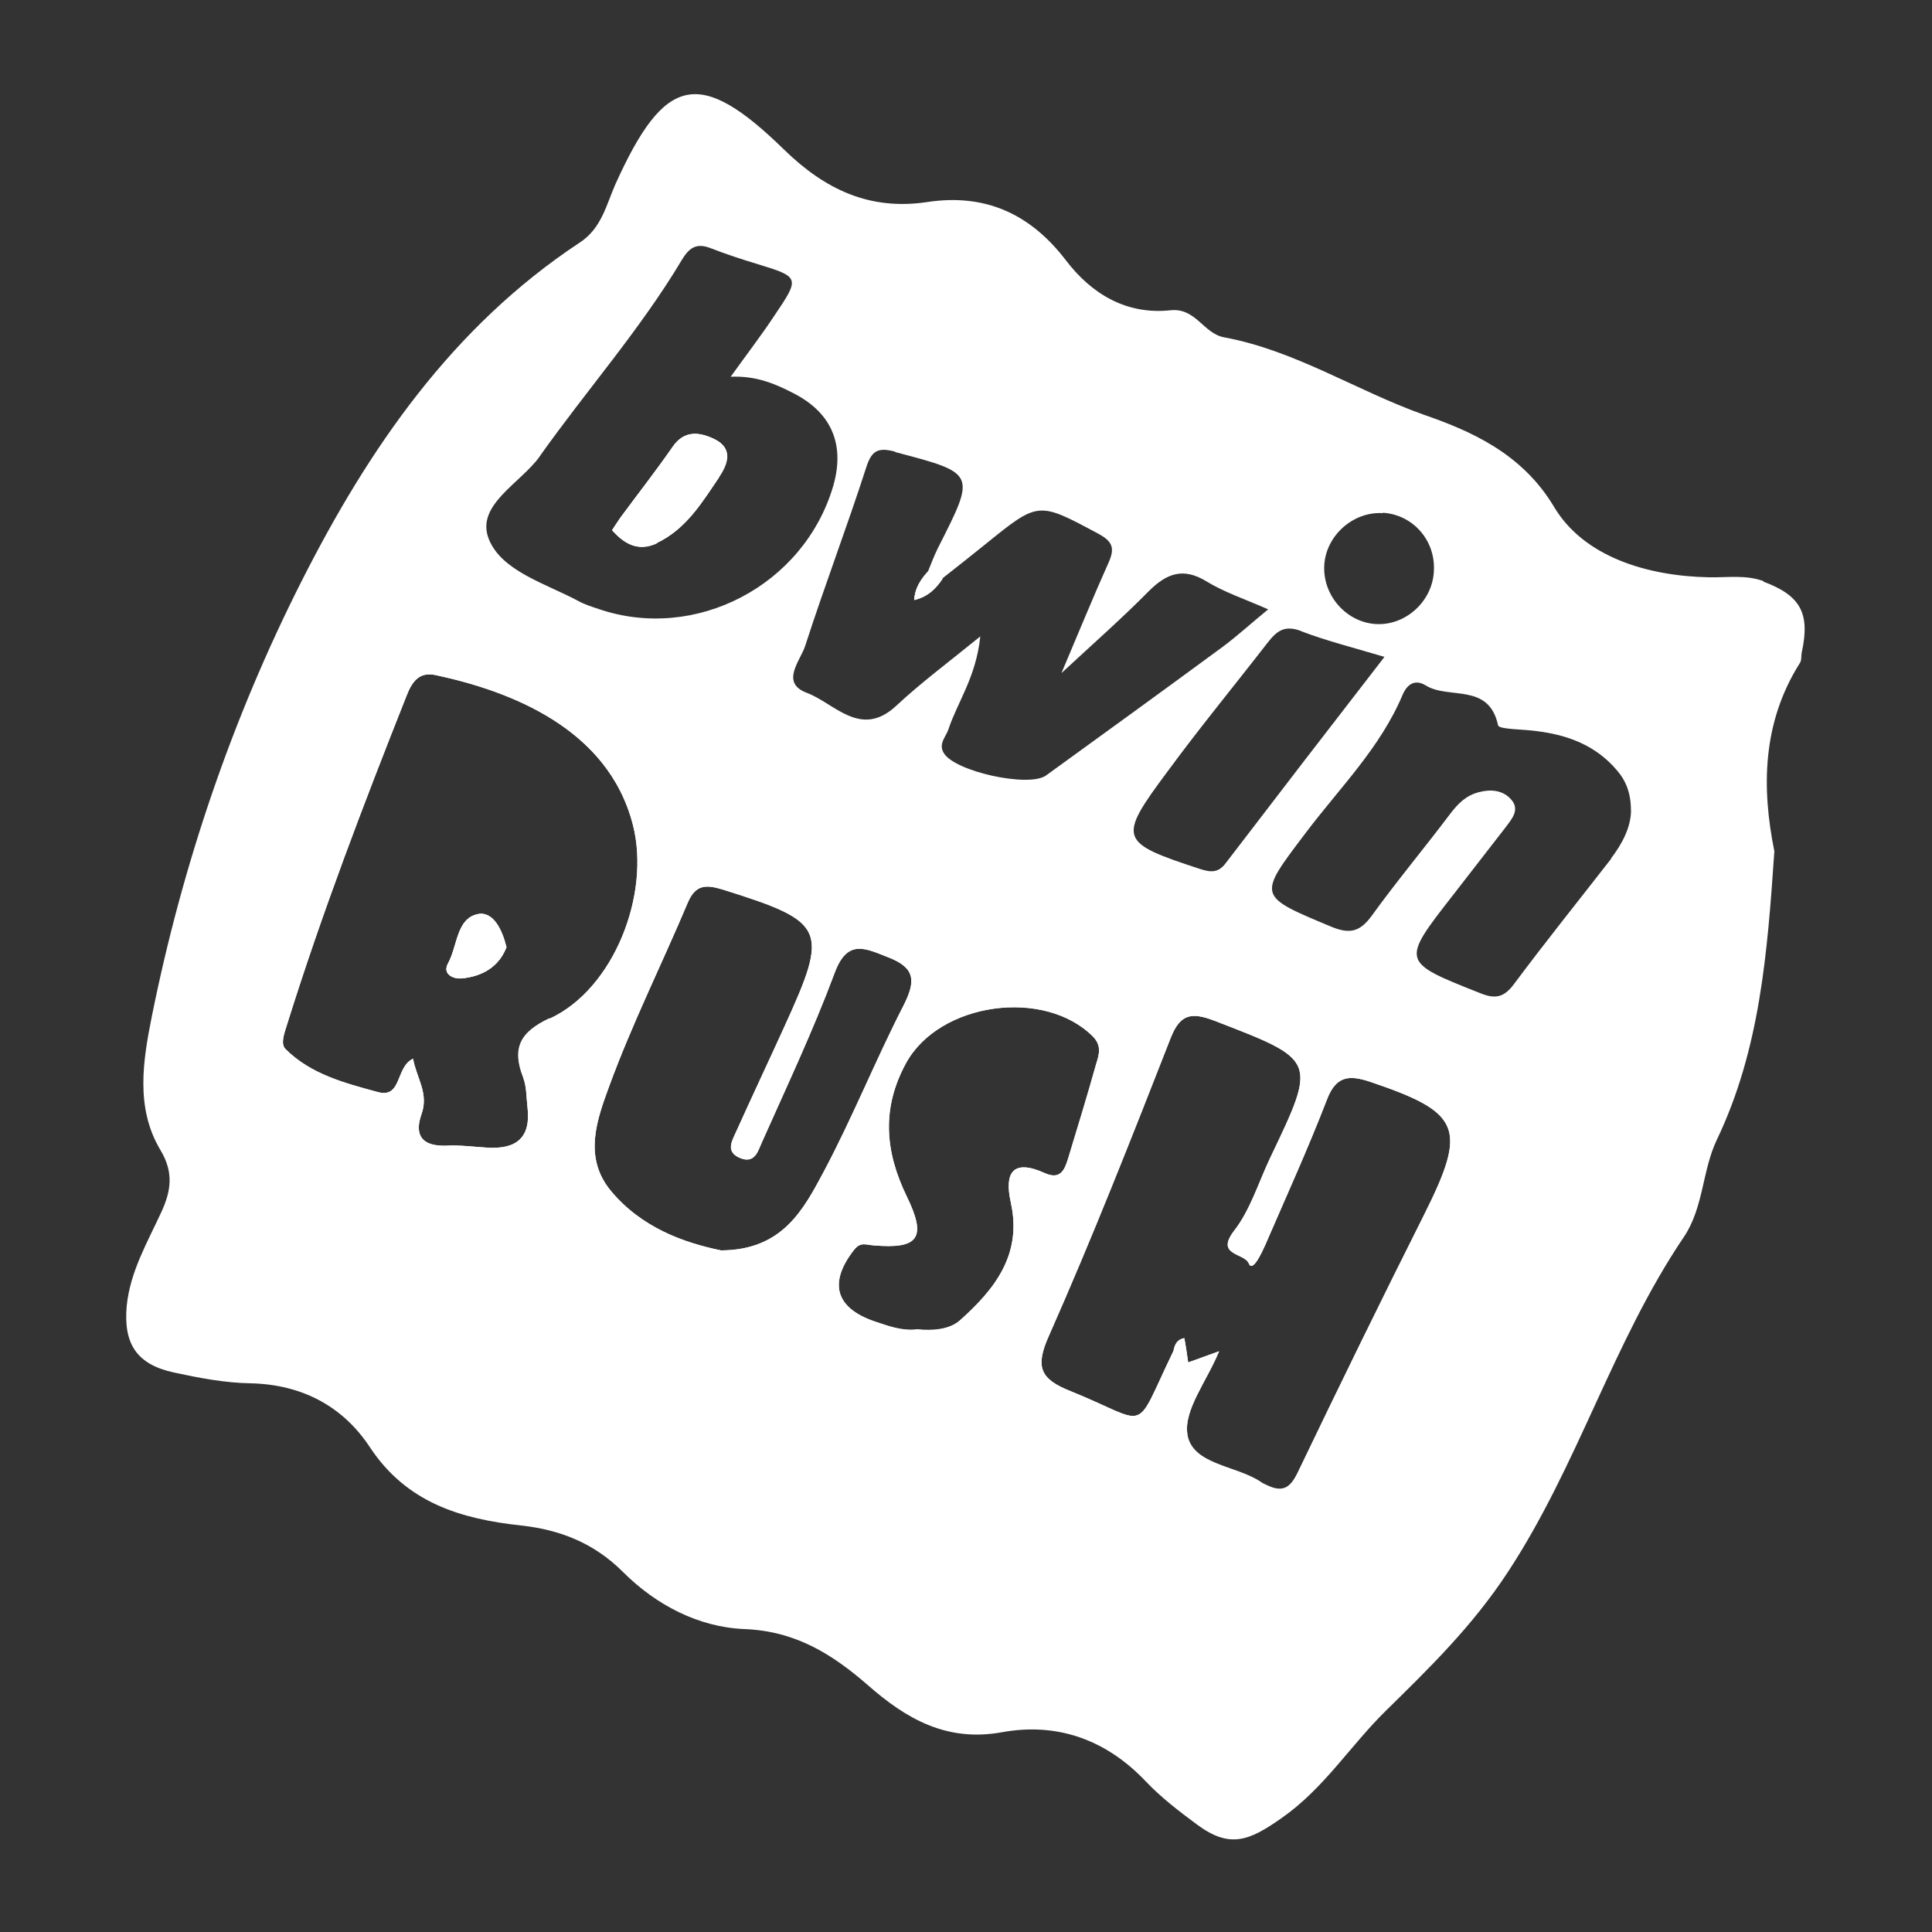
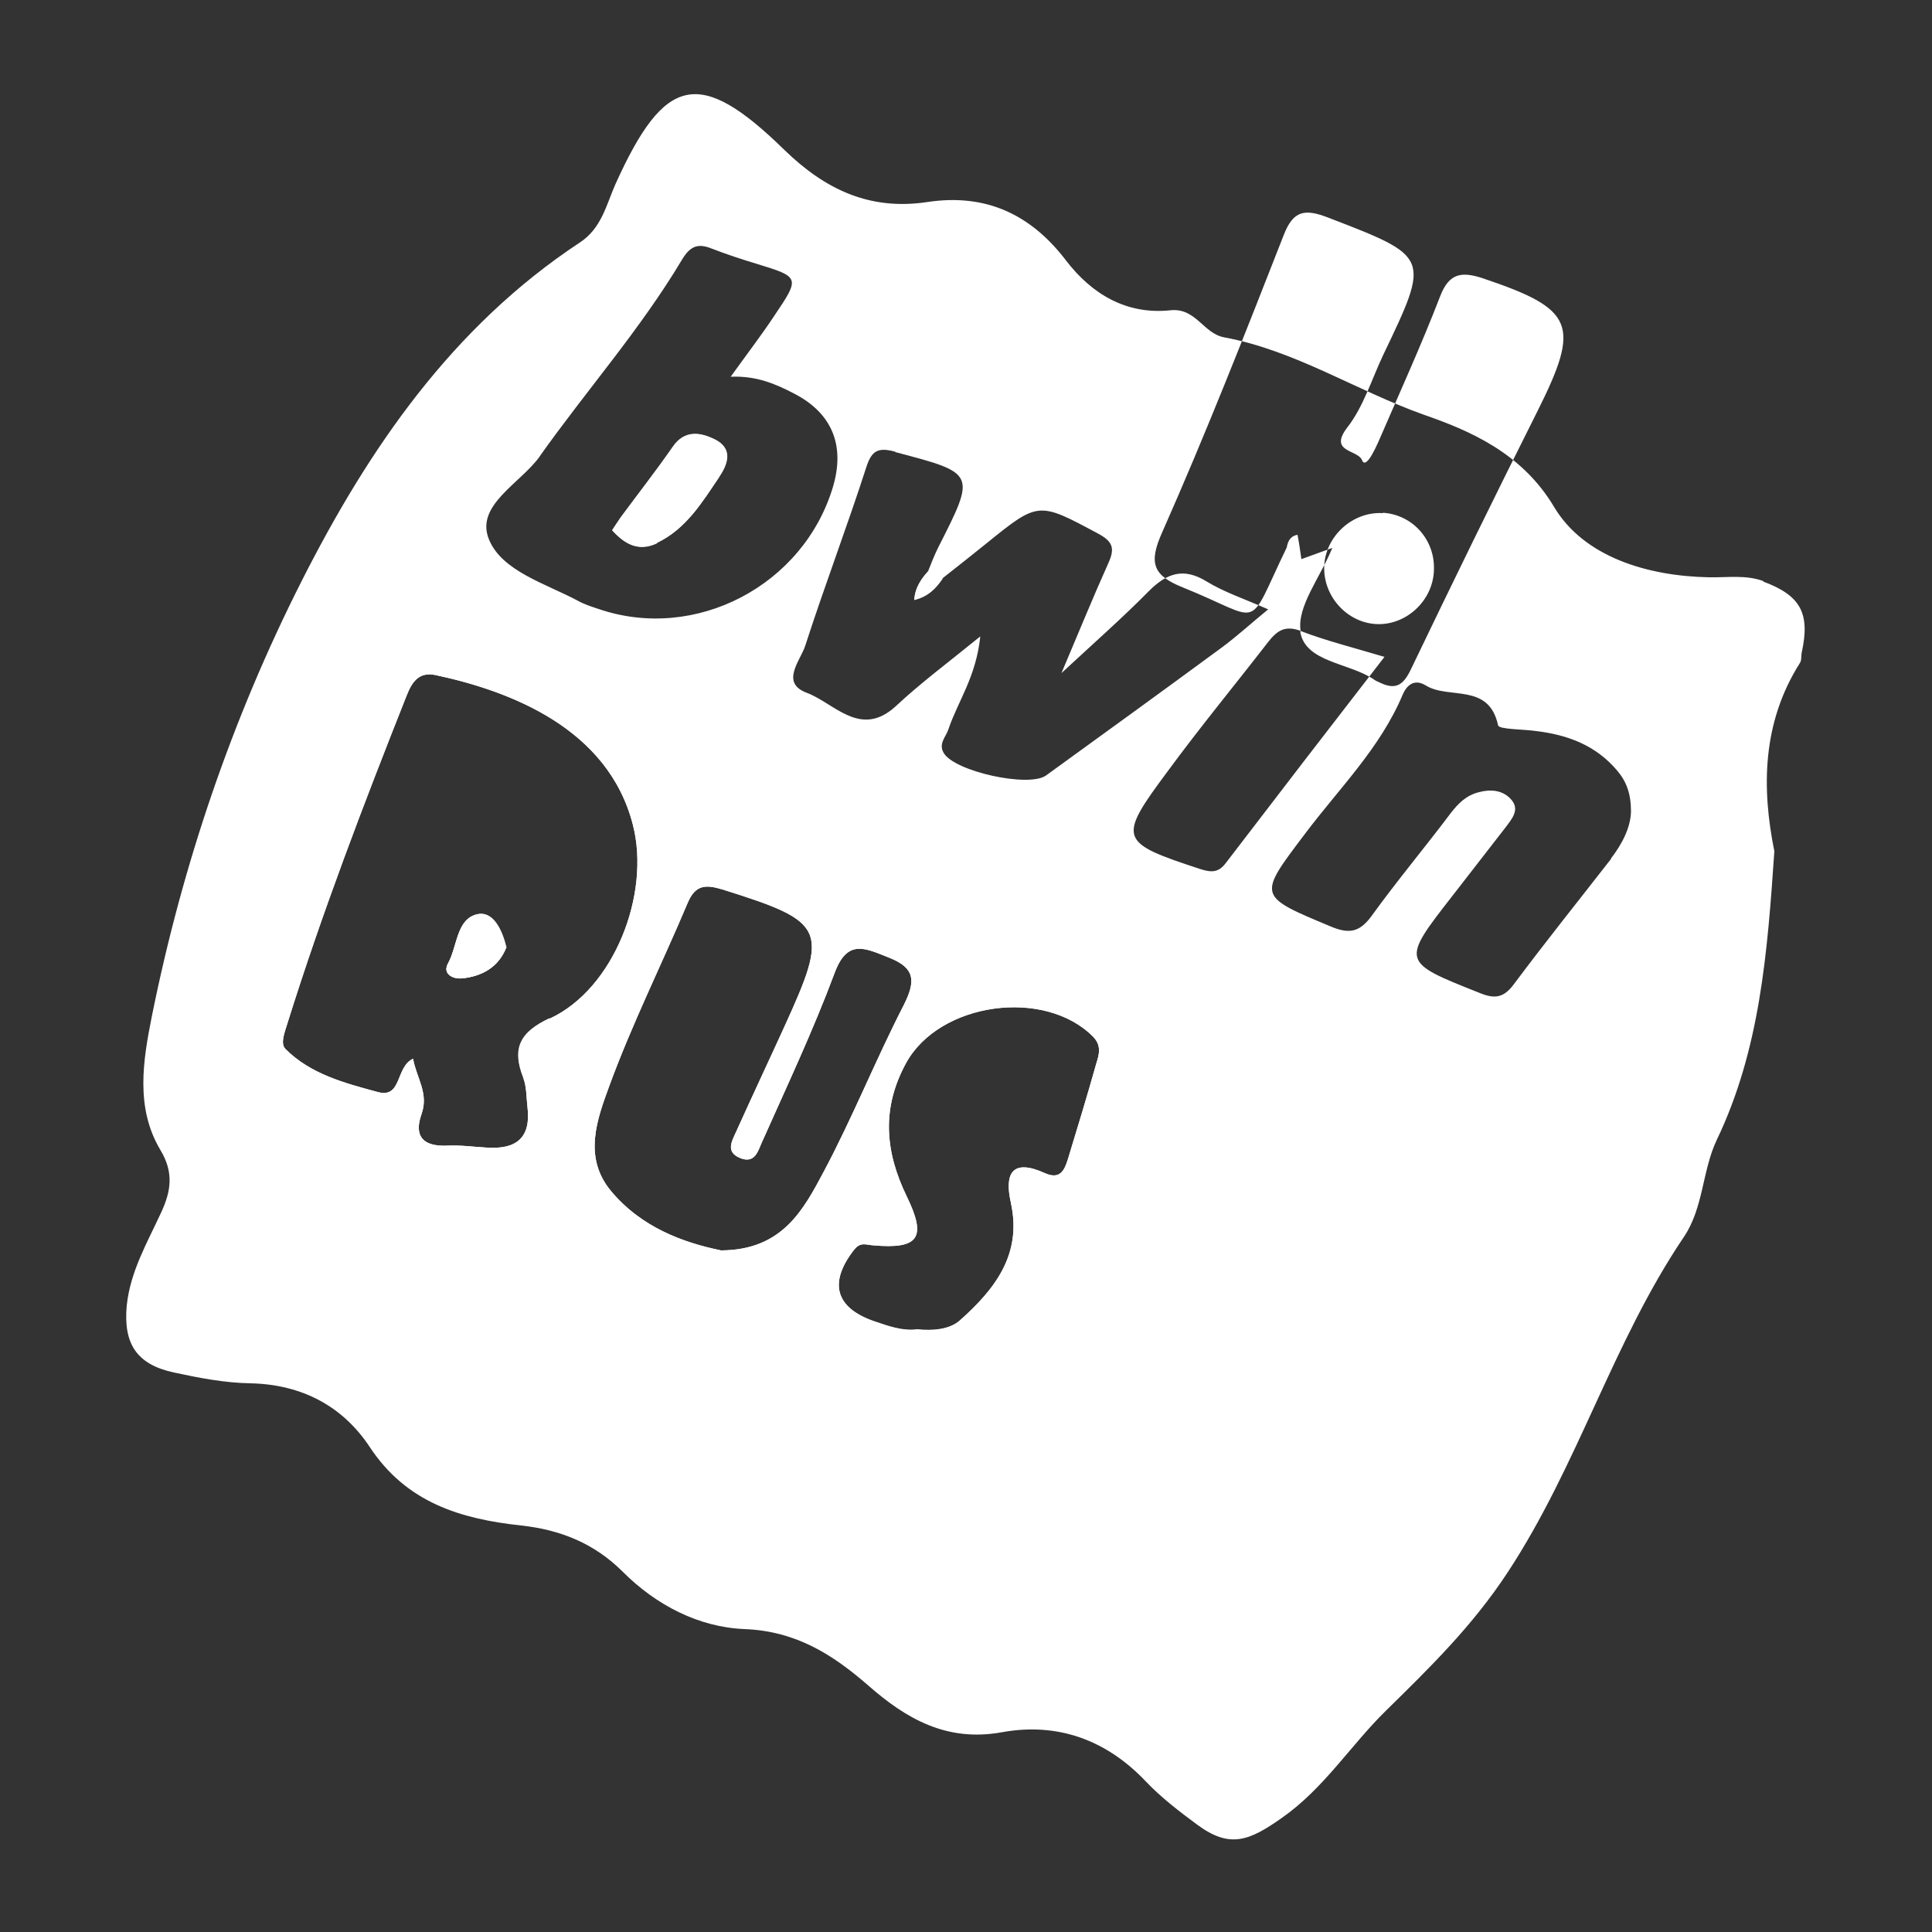
<svg xmlns="http://www.w3.org/2000/svg" version="1.1" viewBox="0 0 500 500">
  <rect x="0" y="0" width="500" height="500" fill="#333333" stroke="none" />
  <defs>
    <style>
      .cls-1 {
        fill: #fff;
      }
    </style>
  </defs>
  <g>
    <g id="Layer_1">
      <g>
-         <path class="cls-1" d="M123.5,236.7c-5.3,1.2-5.1,8.2-7.5,12.6-1.6,2.8,1.3,4.1,3.5,3.9,5.1-.5,9.4-2.8,11.4-7.8-1.1-4.5-3.4-9.5-7.5-8.6ZM123.5,236.7c-5.3,1.2-5.1,8.2-7.5,12.6-1.6,2.8,1.3,4.1,3.5,3.9,5.1-.5,9.4-2.8,11.4-7.8-1.1-4.5-3.4-9.5-7.5-8.6ZM456.4,150.4c-4.6-1.7-9.4-.9-14.1-1-16-.3-32.4-5.3-40.1-18.2-8.4-14.1-22-19.8-33.8-23.9-17.4-6.2-33.2-16.6-51.6-20-5.4-1-7.3-7.7-13.9-7-11.4,1.2-20.4-4.2-27.1-13-9.2-12-20.9-17.3-35.9-15-14.8,2.2-26.3-3.2-36.9-13.5-22-21.5-31-19.3-43.7,8.8-2.4,5.4-3.6,11.5-9.3,15.2-33,21.8-54.6,53.3-72,87.7-18,35.6-30.8,73.3-38.7,112.5-2.3,11.5-4.3,23.7,2.2,34.6,3.5,5.8,2.8,10.6.2,16.2-3.6,7.8-8,15.3-8.9,24.1-.9,9.8,2.5,15.2,12.2,17.3,6.5,1.4,13.2,2.7,19.9,2.8,13.2.3,23.8,5.9,30.8,16.5,9.5,14.4,23.5,18.6,39.2,20.3,10.1,1.1,18.9,4.6,26.3,12,8.6,8.6,19.6,14.3,31.4,14.8,13.3.5,22.8,6.5,32.1,14.6,9.8,8.6,20.3,14.7,34.6,12.1,14.3-2.6,27,1.9,37.3,12.8,3.9,4.1,8.6,7.7,13.2,11.1,8.5,6.3,13.5,4.2,21.9-1.7,11-7.7,17.8-18.8,27-27.8,11.3-11.1,22.3-21.8,31.5-35.8,18.2-27.7,27.2-59.6,45.6-86.8,5.1-7.6,4.7-17.1,8.5-25.1,11.2-23.4,13.1-48.4,14.9-74.7-3.3-16.3-3.2-33.2,6.6-48.7.5-.7.3-1.9.5-2.8,2.2-10.1-.3-14.7-10-18.3ZM357.9,132.7c7.7.5,13.5,7,13.2,14.8-.2,8-7.3,14.5-15.1,14-7.5-.5-13.5-7.2-13.3-14.8.2-7.9,7.4-14.4,15.2-13.9ZM336.6,163.3c6.5,2.5,13.3,4.2,21.7,6.7-14.4,18.6-27.8,36-41.1,53.4-1.9,2.5-3.8,2.4-6.6,1.5-21-6.9-21.5-7.7-8.4-25.3,8.3-11.3,17.2-22.1,25.8-33.2,2.4-3.1,4.4-4.7,8.7-3.1ZM307.3,371.2c-1-6.3,5-13.7,8.2-21.5-3.4,1.2-5.7,2.1-8,2.9-.3-2.1-.6-4.2-1-6.3-1.8.3-2.5,1.6-2.8,3.3-10.7,22.1-5.6,18.9-26.7,10.4-7.8-3.1-9.2-6.2-5.5-14.4,11.2-25.3,21.3-51,31.4-76.8,2.5-6.5,5.5-6.9,11.5-4.6,26.4,10.2,26.5,10,14.3,35.5-3,6.3-5.1,13.4-9.3,18.8-5,6.5,2.7,5.7,3.8,8.5.5,1.3,1.7.9,4.2-4.7,5.4-12.5,11.1-25,16-37.7,2.3-6,5.5-6.5,11-4.7,23.8,8,25.4,12,14.2,34.4-11.1,22.1-22,44.4-32.7,66.7-1.9,4-3.8,5.6-8,3.6-.6-.3-1.2-.5-1.7-.9-6.4-4.3-17.7-4.4-19-12.3ZM186.6,323.6c-9.7-2-20.6-5.9-28.5-15.4-7.3-8.8-3.5-18.7-.4-27.2,5.9-16.1,13.6-31.5,20.3-47.4,2-4.7,4.7-4.7,9-3.4,26.8,8.4,27.6,10.1,16,35.5-4.1,9-8.3,17.9-12.4,27-1.1,2.5-3.1,5.5,1.2,7.1,3.6,1.3,4.4-2,5.3-4,6.5-14.6,13.3-29,18.9-44,3.3-8.9,7.9-6.4,14-4,6.9,2.7,7,6.1,3.9,12.3-7.3,14.2-13.2,29-20.7,43.1-5.2,9.7-10.6,20.3-26.5,20.4ZM135.4,278.9c.9,2.3.8,5,1.1,7.5,1,8.1-2.9,11.1-10.5,10.6-3.5-.2-7-.7-10.5-.5-6.2.2-8.4-2.6-6.4-8.2,1.9-5.4-1.3-9.3-2.2-14.3-4.6,2.1-2.8,10.4-9.2,8.6-8.5-2.3-17.3-4.6-23.8-11.1-1.4-1.4-.3-4.1.4-6.4,9-28.8,19.8-57,30.9-85,1.4-3.6,3.2-6.3,7.5-5.4,19.2,4.1,44.7,13.7,51.1,38.8,4.6,17.9-4.9,42.4-21.5,50.1-7.7,3.6-9.8,7.8-6.8,15.4ZM221.1,323.4c1.6-2.1,3.1-1.2,5-1.1,11.6,1,13.8-1.9,8.6-12.6-5.7-11.7-6.6-22.9-.2-34.6,8.6-15.7,35.8-19.5,48.4-6.8,2.3,2.4,1.5,4.7.8,7-2.3,8.2-4.8,16.4-7.3,24.6-.9,2.9-2,5.5-6,3.7-8.4-3.8-10.5,0-8.8,7.6,3,13.4-4.2,22.5-13.2,30.5-2.7,2.4-7.1,2.7-11,2.3-4,.5-7.6-.9-11.2-2.1-10.1-3.5-11.8-10.1-5.1-18.6ZM231.7,117c20.9,5.5,20.9,5.4,11.1,24.7-1,2-1.8,4.1-2.6,6.1-1.8,2-3.3,4.2-3.6,7.4,3.7-.9,5.7-3.1,7.4-5.6,3.8-3,7.5-5.9,11.2-8.9,13.6-11,13.5-10.9,29-2.6,3.7,2,4.4,3.7,2.7,7.5-4,8.9-7.7,18-12.2,28.6,8.4-7.8,15.8-14.3,22.6-21.2,4.7-4.7,9-6.2,15-2.5,4.6,2.8,9.8,4.5,15.9,7.2-4.4,3.6-8,6.9-11.9,9.8-15.1,11.1-30.4,22.2-45.6,33.2-4.5,3.2-23.9-1.1-26.5-5.9-1.4-2.4.7-4.2,1.3-6.2,2.4-7.1,7.1-13.4,8.2-23.9-8.5,6.9-15.5,12.1-21.8,18-9.2,8.5-15.9-.7-23.1-3.4-7-2.6-1.6-8.4-.4-12.2,5-15.5,10.8-30.7,15.8-46.2,1.4-4.3,3-5.2,7.5-4ZM139.6,118.2c12.1-17.1,26.1-32.9,36.9-51,2.1-3.5,4.1-4.3,7.6-2.9,3.9,1.5,7.8,2.8,11.8,4,11.1,3.4,11.2,3.5,4.5,13.4-3.3,5-7,9.8-11.3,15.8,6.7-.3,11.7,1.9,16.5,4.4,9.8,5.1,13.1,13.4,10,24-7.6,25.6-35.6,40.3-60.7,31.7-1.8-.6-3.7-1.2-5.3-2.1-8.4-4.5-19.8-7.7-23.1-16-3.5-8.8,8.2-14.4,13.2-21.4ZM417,222.2c-8.4,10.8-17,21.5-25.2,32.5-2.6,3.5-4.9,3.9-8.8,2.3-20.4-8.1-20.5-8-7-25.3,4.5-5.8,9-11.6,13.5-17.4,1.7-2.3,4.1-4.8,1.4-7.6-2.1-2.2-5.1-2.5-8.1-1.7-3.3.8-5.4,2.9-7.4,5.5-6.7,8.9-13.9,17.5-20.4,26.5-3,4.1-5.6,4.8-10.3,2.9-19.4-8.1-19.3-7.8-6.9-24.2,8.8-11.7,19.4-22.1,25.2-35.9,1.3-3,3.4-4,6-2.4,6,3.7,16.3-.8,18.7,10.3.2,1.1,6.5,1,9.9,1.5,8.2,1,15.4,3.7,20.9,10.2,2.4,2.8,3.6,6,3.6,10.6-.1,4.1-2.2,8.3-5.2,12.2ZM170,140.5c7.5-3.6,11.7-10.5,16.1-17,2.2-3.2,3.8-7.3-1-9.7-3.7-1.9-7.8-2.6-10.9,1.9-4.4,6.2-9,12.2-13.5,18.3-.8,1-1.4,2.1-2.2,3.3,3.3,3.5,6.7,5.6,11.6,3.3ZM123.5,236.7c-5.3,1.2-5.1,8.2-7.5,12.6-1.6,2.8,1.3,4.1,3.5,3.9,5.1-.5,9.4-2.8,11.4-7.8-1.1-4.5-3.4-9.5-7.5-8.6Z" />
+         <path class="cls-1" d="M123.5,236.7c-5.3,1.2-5.1,8.2-7.5,12.6-1.6,2.8,1.3,4.1,3.5,3.9,5.1-.5,9.4-2.8,11.4-7.8-1.1-4.5-3.4-9.5-7.5-8.6ZM123.5,236.7c-5.3,1.2-5.1,8.2-7.5,12.6-1.6,2.8,1.3,4.1,3.5,3.9,5.1-.5,9.4-2.8,11.4-7.8-1.1-4.5-3.4-9.5-7.5-8.6ZM456.4,150.4c-4.6-1.7-9.4-.9-14.1-1-16-.3-32.4-5.3-40.1-18.2-8.4-14.1-22-19.8-33.8-23.9-17.4-6.2-33.2-16.6-51.6-20-5.4-1-7.3-7.7-13.9-7-11.4,1.2-20.4-4.2-27.1-13-9.2-12-20.9-17.3-35.9-15-14.8,2.2-26.3-3.2-36.9-13.5-22-21.5-31-19.3-43.7,8.8-2.4,5.4-3.6,11.5-9.3,15.2-33,21.8-54.6,53.3-72,87.7-18,35.6-30.8,73.3-38.7,112.5-2.3,11.5-4.3,23.7,2.2,34.6,3.5,5.8,2.8,10.6.2,16.2-3.6,7.8-8,15.3-8.9,24.1-.9,9.8,2.5,15.2,12.2,17.3,6.5,1.4,13.2,2.7,19.9,2.8,13.2.3,23.8,5.9,30.8,16.5,9.5,14.4,23.5,18.6,39.2,20.3,10.1,1.1,18.9,4.6,26.3,12,8.6,8.6,19.6,14.3,31.4,14.8,13.3.5,22.8,6.5,32.1,14.6,9.8,8.6,20.3,14.7,34.6,12.1,14.3-2.6,27,1.9,37.3,12.8,3.9,4.1,8.6,7.7,13.2,11.1,8.5,6.3,13.5,4.2,21.9-1.7,11-7.7,17.8-18.8,27-27.8,11.3-11.1,22.3-21.8,31.5-35.8,18.2-27.7,27.2-59.6,45.6-86.8,5.1-7.6,4.7-17.1,8.5-25.1,11.2-23.4,13.1-48.4,14.9-74.7-3.3-16.3-3.2-33.2,6.6-48.7.5-.7.3-1.9.5-2.8,2.2-10.1-.3-14.7-10-18.3ZM357.9,132.7c7.7.5,13.5,7,13.2,14.8-.2,8-7.3,14.5-15.1,14-7.5-.5-13.5-7.2-13.3-14.8.2-7.9,7.4-14.4,15.2-13.9ZM336.6,163.3c6.5,2.5,13.3,4.2,21.7,6.7-14.4,18.6-27.8,36-41.1,53.4-1.9,2.5-3.8,2.4-6.6,1.5-21-6.9-21.5-7.7-8.4-25.3,8.3-11.3,17.2-22.1,25.8-33.2,2.4-3.1,4.4-4.7,8.7-3.1Zc-1-6.3,5-13.7,8.2-21.5-3.4,1.2-5.7,2.1-8,2.9-.3-2.1-.6-4.2-1-6.3-1.8.3-2.5,1.6-2.8,3.3-10.7,22.1-5.6,18.9-26.7,10.4-7.8-3.1-9.2-6.2-5.5-14.4,11.2-25.3,21.3-51,31.4-76.8,2.5-6.5,5.5-6.9,11.5-4.6,26.4,10.2,26.5,10,14.3,35.5-3,6.3-5.1,13.4-9.3,18.8-5,6.5,2.7,5.7,3.8,8.5.5,1.3,1.7.9,4.2-4.7,5.4-12.5,11.1-25,16-37.7,2.3-6,5.5-6.5,11-4.7,23.8,8,25.4,12,14.2,34.4-11.1,22.1-22,44.4-32.7,66.7-1.9,4-3.8,5.6-8,3.6-.6-.3-1.2-.5-1.7-.9-6.4-4.3-17.7-4.4-19-12.3ZM186.6,323.6c-9.7-2-20.6-5.9-28.5-15.4-7.3-8.8-3.5-18.7-.4-27.2,5.9-16.1,13.6-31.5,20.3-47.4,2-4.7,4.7-4.7,9-3.4,26.8,8.4,27.6,10.1,16,35.5-4.1,9-8.3,17.9-12.4,27-1.1,2.5-3.1,5.5,1.2,7.1,3.6,1.3,4.4-2,5.3-4,6.5-14.6,13.3-29,18.9-44,3.3-8.9,7.9-6.4,14-4,6.9,2.7,7,6.1,3.9,12.3-7.3,14.2-13.2,29-20.7,43.1-5.2,9.7-10.6,20.3-26.5,20.4ZM135.4,278.9c.9,2.3.8,5,1.1,7.5,1,8.1-2.9,11.1-10.5,10.6-3.5-.2-7-.7-10.5-.5-6.2.2-8.4-2.6-6.4-8.2,1.9-5.4-1.3-9.3-2.2-14.3-4.6,2.1-2.8,10.4-9.2,8.6-8.5-2.3-17.3-4.6-23.8-11.1-1.4-1.4-.3-4.1.4-6.4,9-28.8,19.8-57,30.9-85,1.4-3.6,3.2-6.3,7.5-5.4,19.2,4.1,44.7,13.7,51.1,38.8,4.6,17.9-4.9,42.4-21.5,50.1-7.7,3.6-9.8,7.8-6.8,15.4ZM221.1,323.4c1.6-2.1,3.1-1.2,5-1.1,11.6,1,13.8-1.9,8.6-12.6-5.7-11.7-6.6-22.9-.2-34.6,8.6-15.7,35.8-19.5,48.4-6.8,2.3,2.4,1.5,4.7.8,7-2.3,8.2-4.8,16.4-7.3,24.6-.9,2.9-2,5.5-6,3.7-8.4-3.8-10.5,0-8.8,7.6,3,13.4-4.2,22.5-13.2,30.5-2.7,2.4-7.1,2.7-11,2.3-4,.5-7.6-.9-11.2-2.1-10.1-3.5-11.8-10.1-5.1-18.6ZM231.7,117c20.9,5.5,20.9,5.4,11.1,24.7-1,2-1.8,4.1-2.6,6.1-1.8,2-3.3,4.2-3.6,7.4,3.7-.9,5.7-3.1,7.4-5.6,3.8-3,7.5-5.9,11.2-8.9,13.6-11,13.5-10.9,29-2.6,3.7,2,4.4,3.7,2.7,7.5-4,8.9-7.7,18-12.2,28.6,8.4-7.8,15.8-14.3,22.6-21.2,4.7-4.7,9-6.2,15-2.5,4.6,2.8,9.8,4.5,15.9,7.2-4.4,3.6-8,6.9-11.9,9.8-15.1,11.1-30.4,22.2-45.6,33.2-4.5,3.2-23.9-1.1-26.5-5.9-1.4-2.4.7-4.2,1.3-6.2,2.4-7.1,7.1-13.4,8.2-23.9-8.5,6.9-15.5,12.1-21.8,18-9.2,8.5-15.9-.7-23.1-3.4-7-2.6-1.6-8.4-.4-12.2,5-15.5,10.8-30.7,15.8-46.2,1.4-4.3,3-5.2,7.5-4ZM139.6,118.2c12.1-17.1,26.1-32.9,36.9-51,2.1-3.5,4.1-4.3,7.6-2.9,3.9,1.5,7.8,2.8,11.8,4,11.1,3.4,11.2,3.5,4.5,13.4-3.3,5-7,9.8-11.3,15.8,6.7-.3,11.7,1.9,16.5,4.4,9.8,5.1,13.1,13.4,10,24-7.6,25.6-35.6,40.3-60.7,31.7-1.8-.6-3.7-1.2-5.3-2.1-8.4-4.5-19.8-7.7-23.1-16-3.5-8.8,8.2-14.4,13.2-21.4ZM417,222.2c-8.4,10.8-17,21.5-25.2,32.5-2.6,3.5-4.9,3.9-8.8,2.3-20.4-8.1-20.5-8-7-25.3,4.5-5.8,9-11.6,13.5-17.4,1.7-2.3,4.1-4.8,1.4-7.6-2.1-2.2-5.1-2.5-8.1-1.7-3.3.8-5.4,2.9-7.4,5.5-6.7,8.9-13.9,17.5-20.4,26.5-3,4.1-5.6,4.8-10.3,2.9-19.4-8.1-19.3-7.8-6.9-24.2,8.8-11.7,19.4-22.1,25.2-35.9,1.3-3,3.4-4,6-2.4,6,3.7,16.3-.8,18.7,10.3.2,1.1,6.5,1,9.9,1.5,8.2,1,15.4,3.7,20.9,10.2,2.4,2.8,3.6,6,3.6,10.6-.1,4.1-2.2,8.3-5.2,12.2ZM170,140.5c7.5-3.6,11.7-10.5,16.1-17,2.2-3.2,3.8-7.3-1-9.7-3.7-1.9-7.8-2.6-10.9,1.9-4.4,6.2-9,12.2-13.5,18.3-.8,1-1.4,2.1-2.2,3.3,3.3,3.5,6.7,5.6,11.6,3.3ZM123.5,236.7c-5.3,1.2-5.1,8.2-7.5,12.6-1.6,2.8,1.3,4.1,3.5,3.9,5.1-.5,9.4-2.8,11.4-7.8-1.1-4.5-3.4-9.5-7.5-8.6Z" />
        <path class="cls-1" d="M123.5,236.7c-5.3,1.2-5.1,8.2-7.5,12.6-1.6,2.8,1.3,4.1,3.5,3.9,5.1-.5,9.4-2.8,11.4-7.8-1.1-4.5-3.4-9.5-7.5-8.6Z" />
-         <path class="cls-1" d="M244,149.7c-1.7,2.5-3.7,4.7-7.4,5.6.2-3.3,1.8-5.4,3.6-7.4-.9,1.2-.8,2.5.5,3.1,1.1.5,2.3-.4,3.3-1.2Z" />
-         <path class="cls-1" d="M186.1,123.5c-4.4,6.5-8.5,13.4-16.1,17-4.9,2.3-8.4.3-11.6-3.3.8-1.2,1.5-2.3,2.2-3.3,4.5-6.1,9.2-12.1,13.5-18.3,3.1-4.5,7.2-3.7,10.9-1.9,4.8,2.4,3.2,6.5,1,9.7Z" />
        <path class="cls-1" d="M244,149.7c-1.7,2.5-3.7,4.7-7.4,5.6.2-3.3,1.8-5.4,3.6-7.4.8,1.5,2.3,1.7,3.8,1.8Z" />
        <path class="cls-1" d="M375.8,280.9c-18-10.3-38.3-15.1-56.9-24.1-14.2-6.8-17.4-5-25.3,9.6-7.3-7.8-15.9-12.2-31.1-13.5-9.2-.8-18.2.7-23.4-9.7-1.1-2.3-5.2-3.8-8.2-4.4-11.3-2.4-20.7-9.3-31.2-13.5-7.1-2.9-14.3-6-22.1-4.4-4.3.9-4.2-1.7-4.4-4.2-2.7-28.4-33.1-47.6-59.8-50.4-7.1-.7-12.5,1.7-15.2,8.8-3.1,8-6.6,15.9-9.5,24-7.5,20.3-14.7,40.7-22.1,61.1-3.1,8.4-3.9,18.4,2.2,24,6.9,6.3,16.9,10.8,26.9,10.9,4.9,0,5.3,1.9,5.5,5,.3,4.7,1.5,8.2,6.8,8.7,10.4.9,20.7,2,29.7-5.5,2.7-2.2,3.5-6.7,7.9-7.5.2,1.3.4,2.2.5,3.2,2.7,31.8,31,45.8,57.9,28.8,1.3-.8,3.2-1.8,4.3-1.4,2.3,1,.7,3.2.8,5,.3,20.1-1.2,19.5,16.8,24.3,13.2,3.5,23.4-1.7,33-10.7.7,1.9,1.6,3.1,1.5,4.2-1,9.4-1.8,19.1,9.7,22.4,8.3,2.4,15.5,13.3,25.9,4.4,1.1-.9,3.1-.5,3,.8-1.1,12.8,10,13.1,17.3,16.8,13.4,6.7,19.4,4.2,27.3-9,15.6-26.1,26.9-54.2,39.3-81.8,5.8-12.9,5.2-15.2-7-22.2ZM142.2,263.5c-7.7,3.6-9.8,7.8-6.8,15.4.9,2.3.8,5,1.1,7.5,1,8.1-2.9,11.1-10.5,10.6-3.5-.2-7-.7-10.5-.5-6.2.2-8.4-2.6-6.4-8.2,1.9-5.4-1.3-9.3-2.2-14.3-4.6,2.1-2.8,10.4-9.2,8.6-8.5-2.3-17.3-4.6-23.8-11.1-1.4-1.4-.3-4.1.4-6.4,9-28.8,19.8-57,30.9-85,1.4-3.6,3.2-6.3,7.5-5.4,19.2,4.1,44.7,13.7,51.1,38.8,4.6,17.9-4.9,42.4-21.5,50.1ZM186.6,323.6c-9.7-2-20.6-5.9-28.5-15.4-7.3-8.8-3.5-18.7-.4-27.2,5.9-16.1,13.6-31.5,20.3-47.4,2-4.7,4.7-4.7,9-3.4,26.8,8.4,27.6,10.1,16,35.5-4.1,9-8.3,17.9-12.4,27-1.1,2.5-3.1,5.5,1.2,7.1,3.6,1.3,4.4-2,5.3-4,6.5-14.6,13.3-29,18.9-44,3.3-8.9,7.9-6.4,14-4,6.9,2.7,7,6.1,3.9,12.3-7.3,14.2-13.2,29-20.7,43.1-5.2,9.7-10.6,20.3-26.5,20.4ZM261.6,311.3c3,13.4-4.2,22.5-13.2,30.5-2.7,2.4-7.1,2.7-11,2.3-4,.5-7.6-.9-11.2-2.1-10.1-3.5-11.8-10.1-5.1-18.6,1.6-2.1,3.1-1.2,5-1.1,11.6,1,13.8-1.9,8.6-12.6-5.7-11.7-6.6-22.9-.2-34.6,8.6-15.7,35.8-19.5,48.4-6.8,2.3,2.4,1.5,4.7.8,7-2.3,8.2-4.8,16.4-7.3,24.6-.9,2.9-2,5.5-6,3.7-8.4-3.8-10.5,0-8.8,7.6ZM368.7,314.1c-11.1,22.1-22,44.4-32.7,66.7-1.9,4-3.8,5.6-8,3.6-.6-.3-1.2-.5-1.7-.9-6.4-4.3-17.7-4.4-19-12.3-1-6.3,5-13.7,8.2-21.5-3.4,1.2-5.7,2.1-8,2.9-.3-2.1-.6-4.2-1-6.3-1.8.3-2.5,1.6-2.8,3.3-10.7,22.1-5.6,18.9-26.7,10.4-7.8-3.1-9.2-6.2-5.5-14.4,11.2-25.3,21.3-51,31.4-76.8,2.5-6.5,5.5-6.9,11.5-4.6,26.4,10.2,26.5,10,14.3,35.5-3,6.3-5.1,13.4-9.3,18.8-5,6.5,2.7,5.7,3.8,8.5.5,1.3,1.7.9,4.2-4.7,5.4-12.5,11.1-25,16-37.7,2.3-6,5.5-6.5,11-4.7,23.8,8,25.4,12,14.2,34.4ZM123.5,236.7c-5.3,1.2-5.1,8.2-7.5,12.6-1.6,2.8,1.3,4.1,3.5,3.9,5.1-.5,9.4-2.8,11.4-7.8-1.1-4.5-3.4-9.5-7.5-8.6Z" />
        <path class="cls-1" d="M186.1,123.5c-4.4,6.5-8.5,13.4-16.1,17-4.9,2.3-8.4.3-11.6-3.3.8-1.2,1.5-2.3,2.2-3.3,4.5-6.1,9.2-12.1,13.5-18.3,3.1-4.5,7.2-3.7,10.9-1.9,4.8,2.4,3.2,6.5,1,9.7Z" />
        <path class="cls-1" d="M119.5,253.1c-2.2.2-5.1-1-3.5-3.9,2.4-4.4,2.1-11.4,7.5-12.6,4.1-.9,6.4,4.1,7.5,8.6-2,5-6.3,7.3-11.4,7.8Z" />
        <path class="cls-1" d="M131,245.3c-2,5-6.3,7.3-11.4,7.8-2.2.2-5.1-1-3.5-3.9,2.4-4.4,2.1-11.4,7.5-12.6,4.1-.9,6.4,4.1,7.5,8.6Z" />
-         <path class="cls-1" d="M131,245.3c-2,5-6.3,7.3-11.4,7.8-2.2.2-5.1-1-3.5-3.9,2.4-4.4,2.1-11.4,7.5-12.6,4.1-.9,6.4,4.1,7.5,8.6Z" />
      </g>
    </g>
  </g>
</svg>